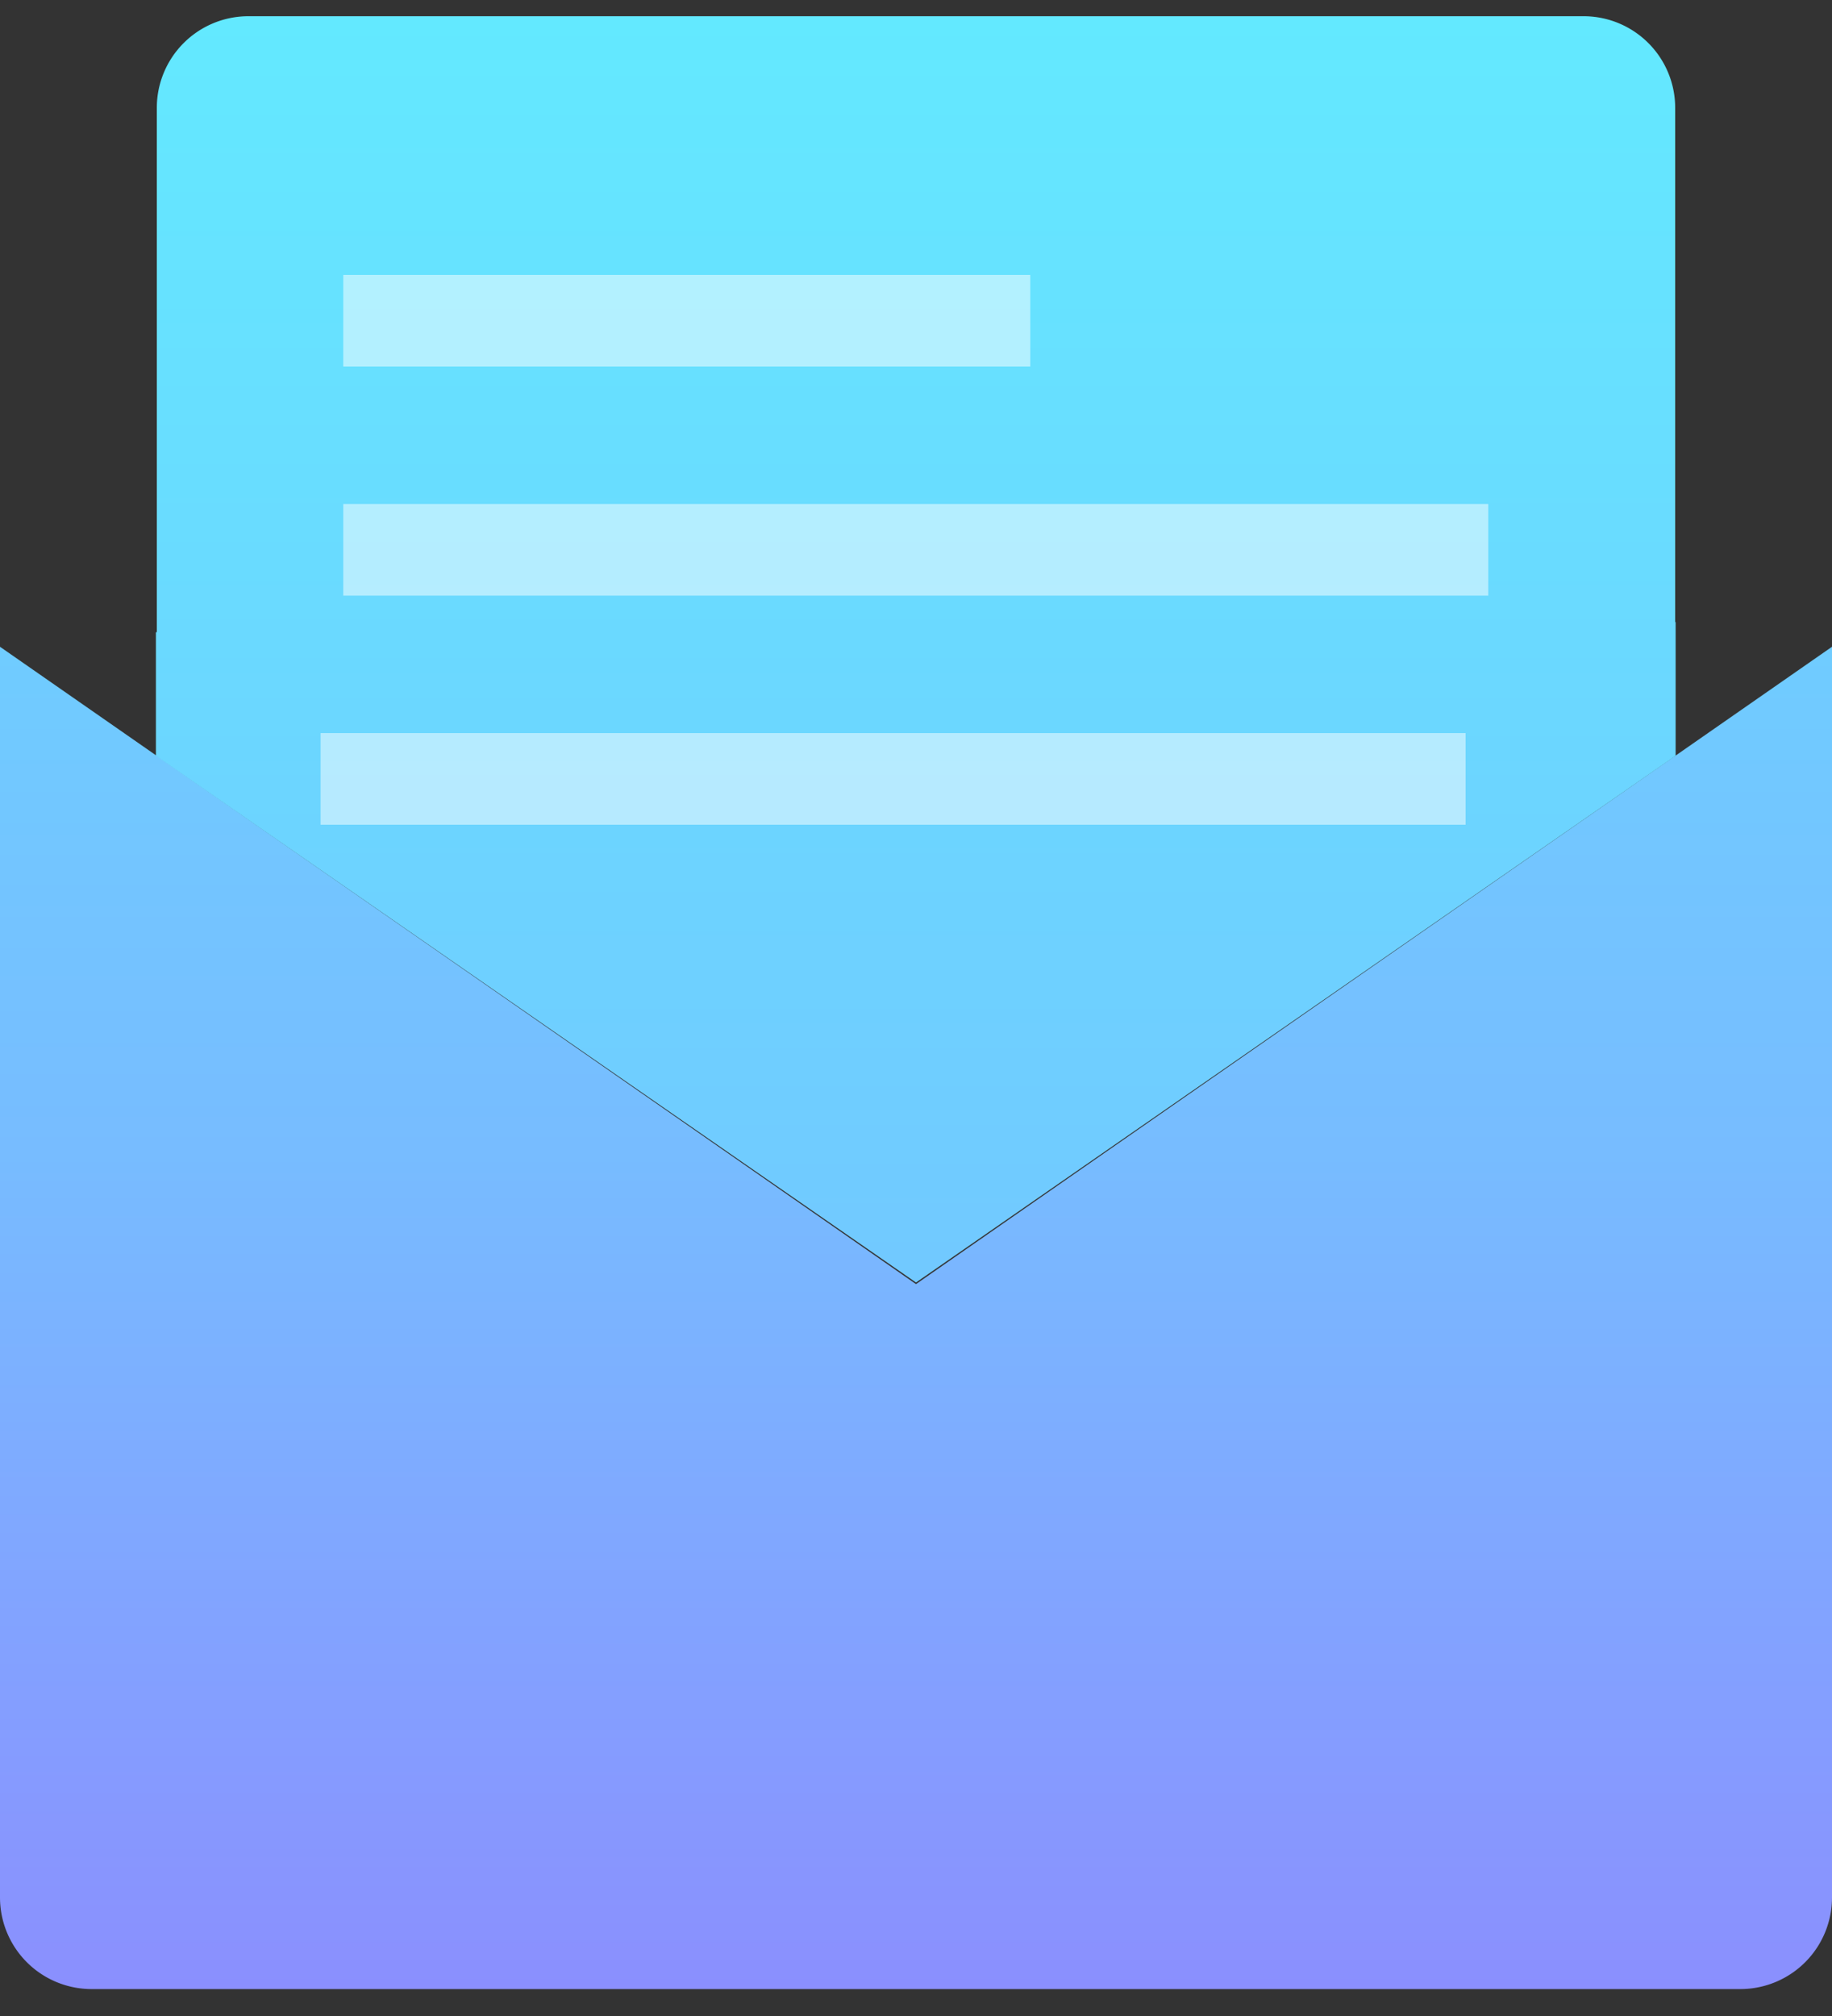
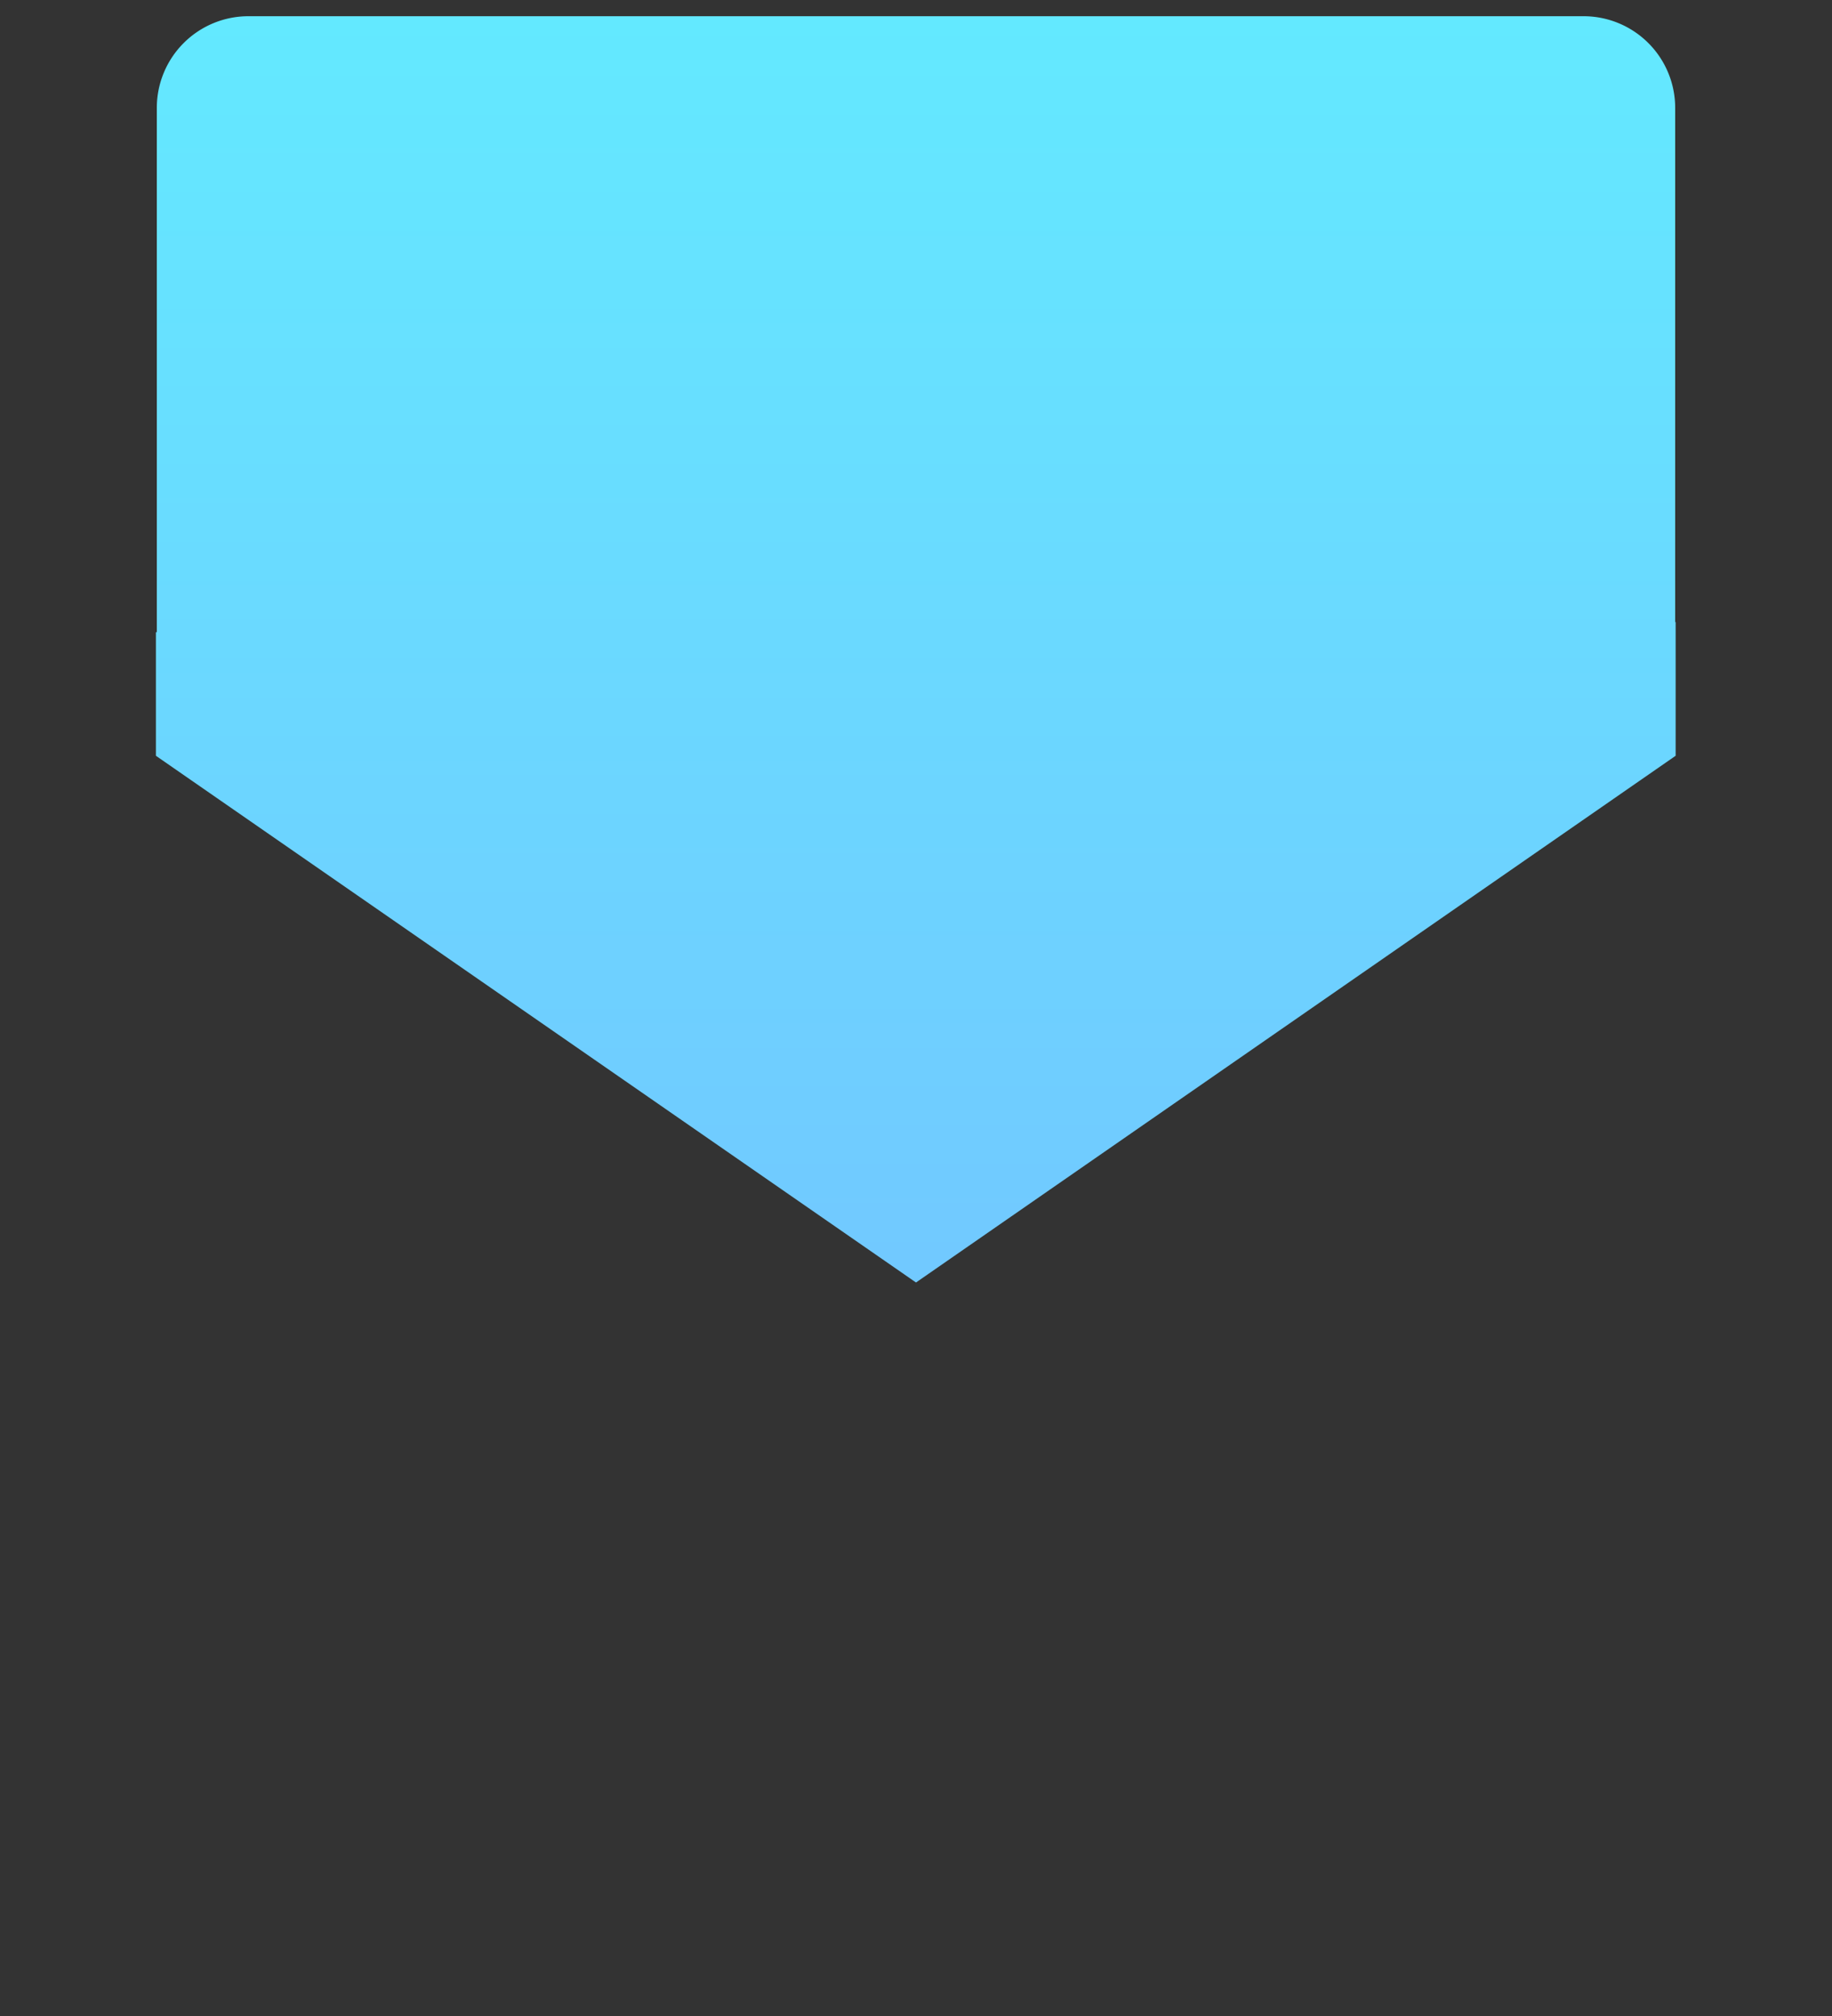
<svg xmlns="http://www.w3.org/2000/svg" width="40" height="44" viewBox="0 0 40 44">
  <rect x="0" y="0" width="40" height="44" fill="#333333" stroke="none" />
  <title>Group 10</title>
  <defs>
    <linearGradient x1="47.653%" y1="-68.168%" x2="47.653%" y2="133.619%" id="a">
      <stop stop-color="#63E9FF" offset="0%" />
      <stop stop-color="#77BCFF" offset="52.415%" />
      <stop stop-color="#9577FE" offset="100%" />
    </linearGradient>
    <linearGradient x1="47.653%" y1="0%" x2="47.653%" y2="263.948%" id="b">
      <stop stop-color="#63E9FF" offset="0%" />
      <stop stop-color="#77BCFF" offset="52.415%" />
      <stop stop-color="#9577FE" offset="100%" />
    </linearGradient>
  </defs>
  <g fill="none" fill-rule="evenodd">
-     <path d="M40 14.116v27.296a2 2 0 0 1-2 2H2a2 2 0 0 1-2-2V14.116l20 13.91 20-13.91z" fill="url(#a)" />
    <path d="M3.424 13.798h-.02v2.697L20 27.991l16.586-11.496v-2.918h-.01V2.354a2 2 0 0 0-2-2H5.424a2 2 0 0 0-2 2v11.444z" fill="url(#b)" />
-     <path fill-opacity=".5" fill="#FFF" d="M7.495 11h25v2h-25zm0-5h15v2h-15zM7 16h25v2H7z" />
  </g>
</svg>